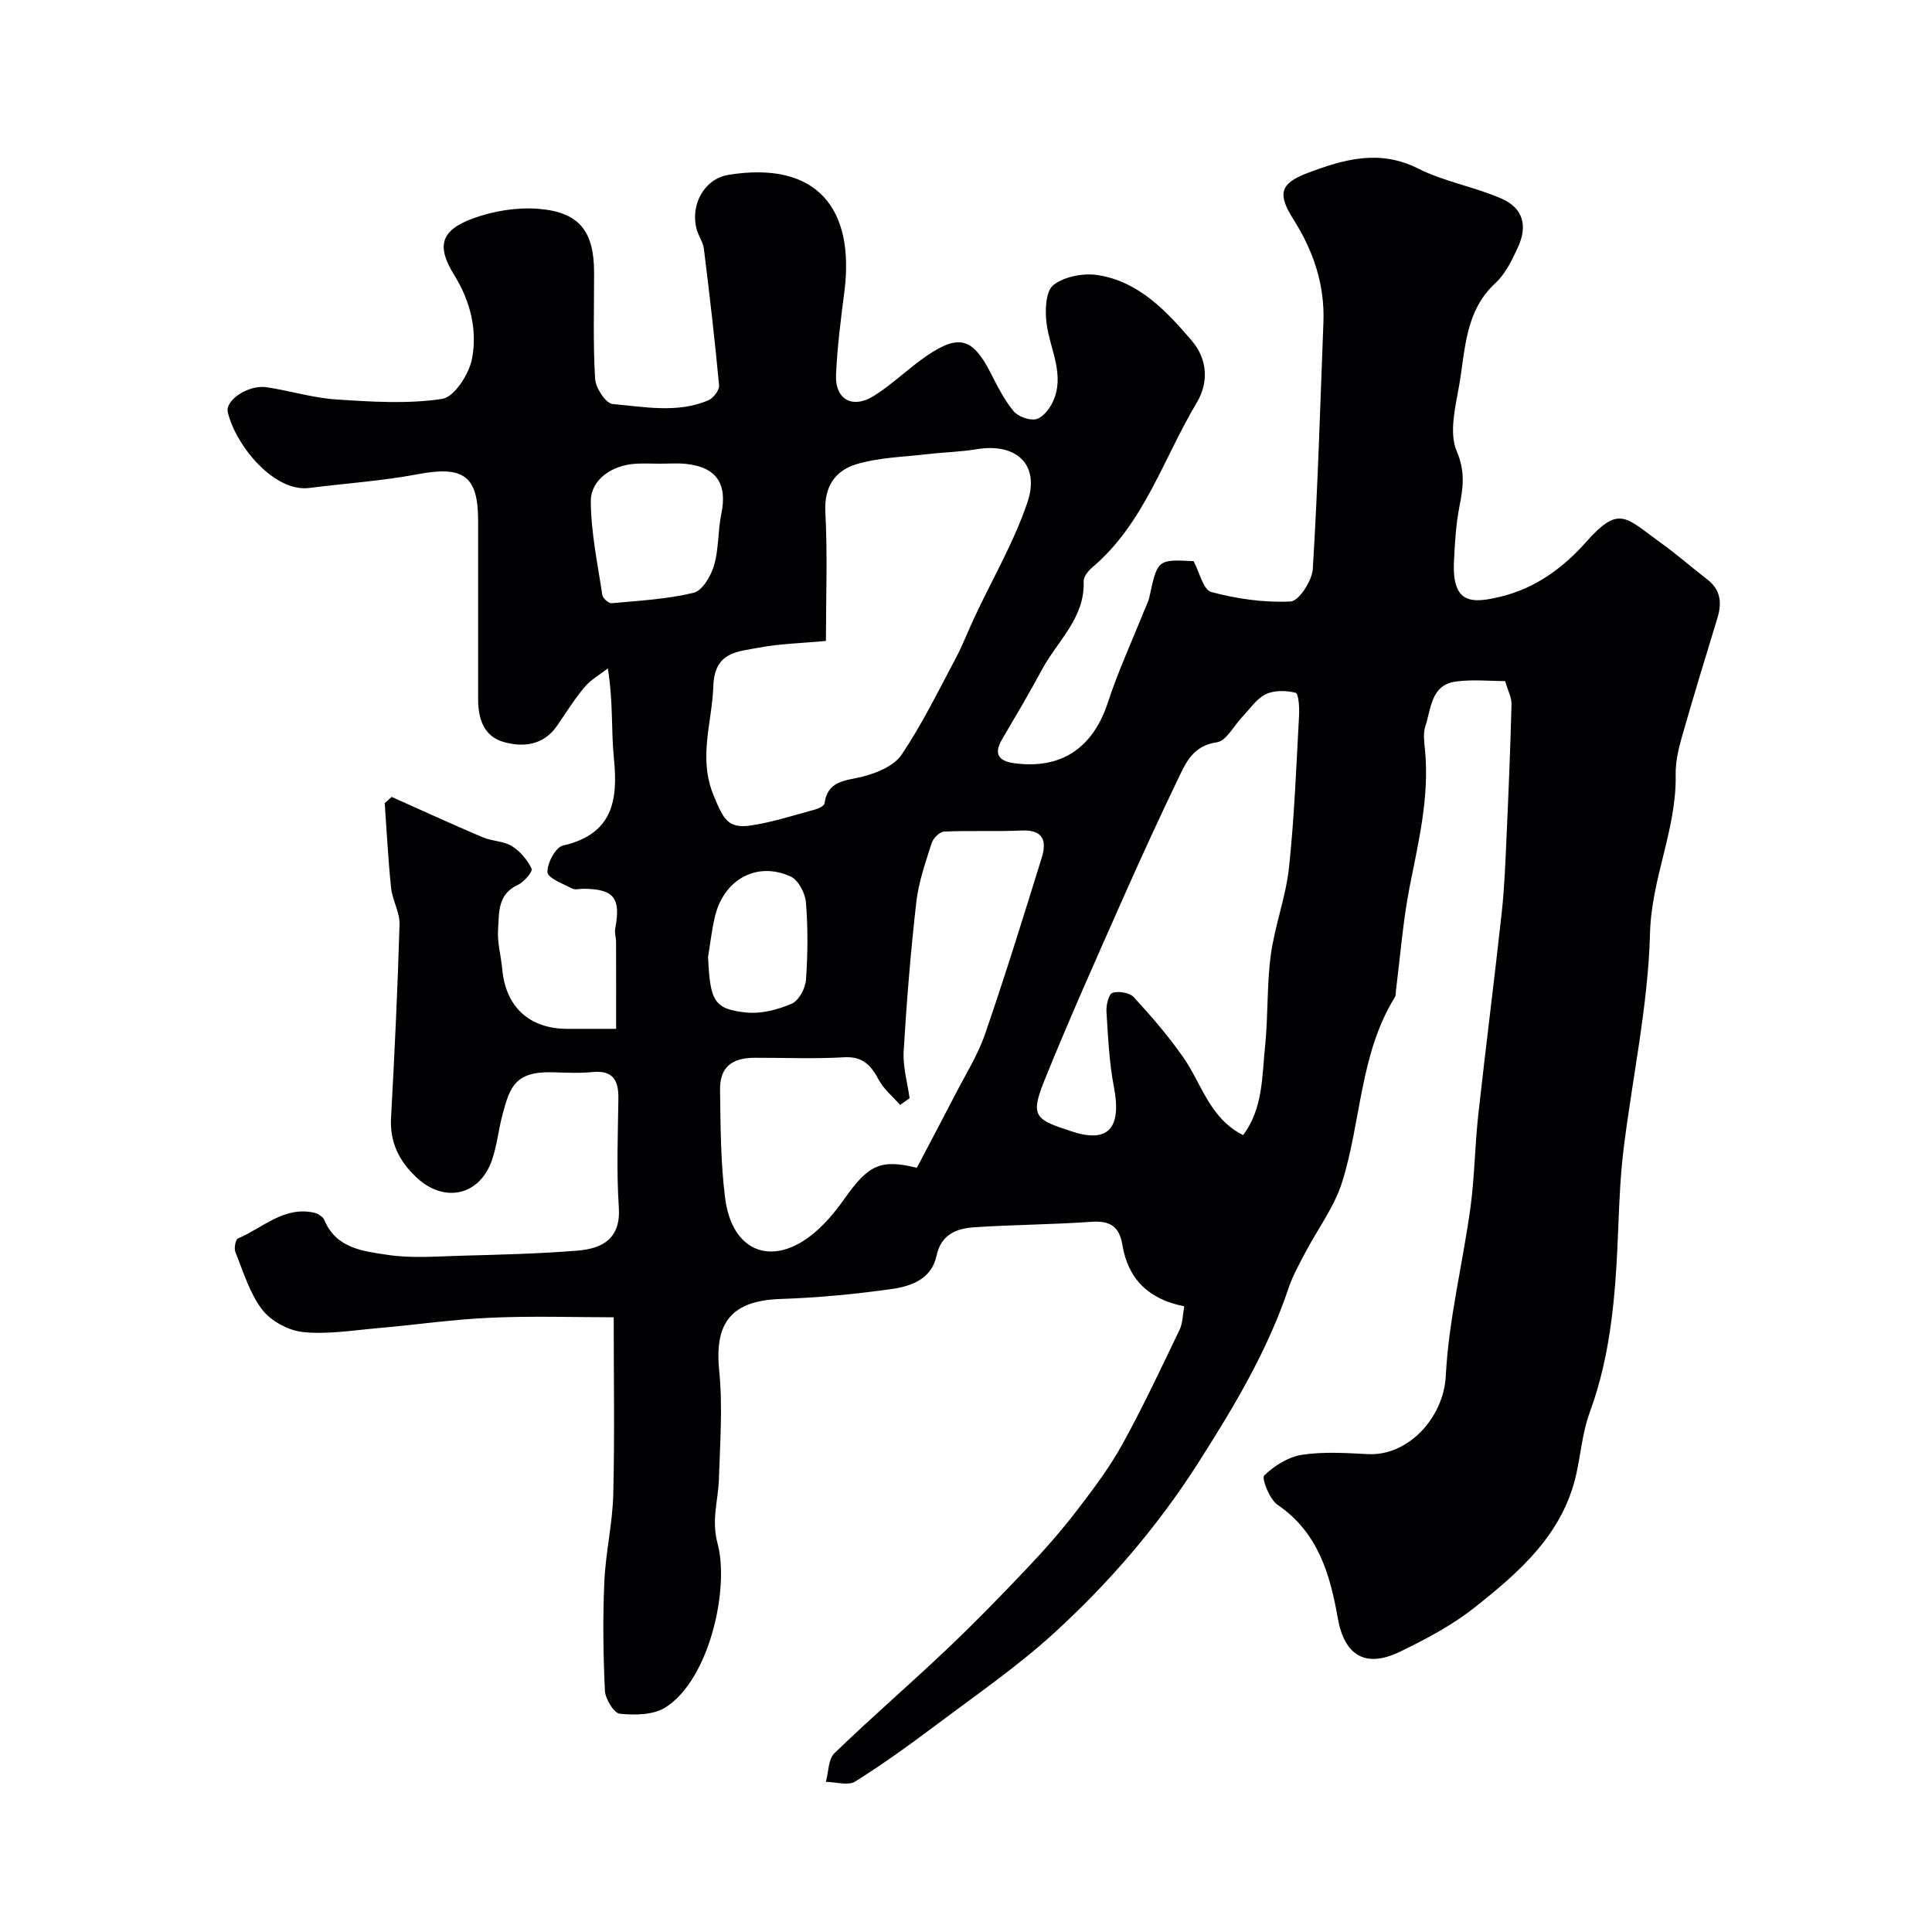
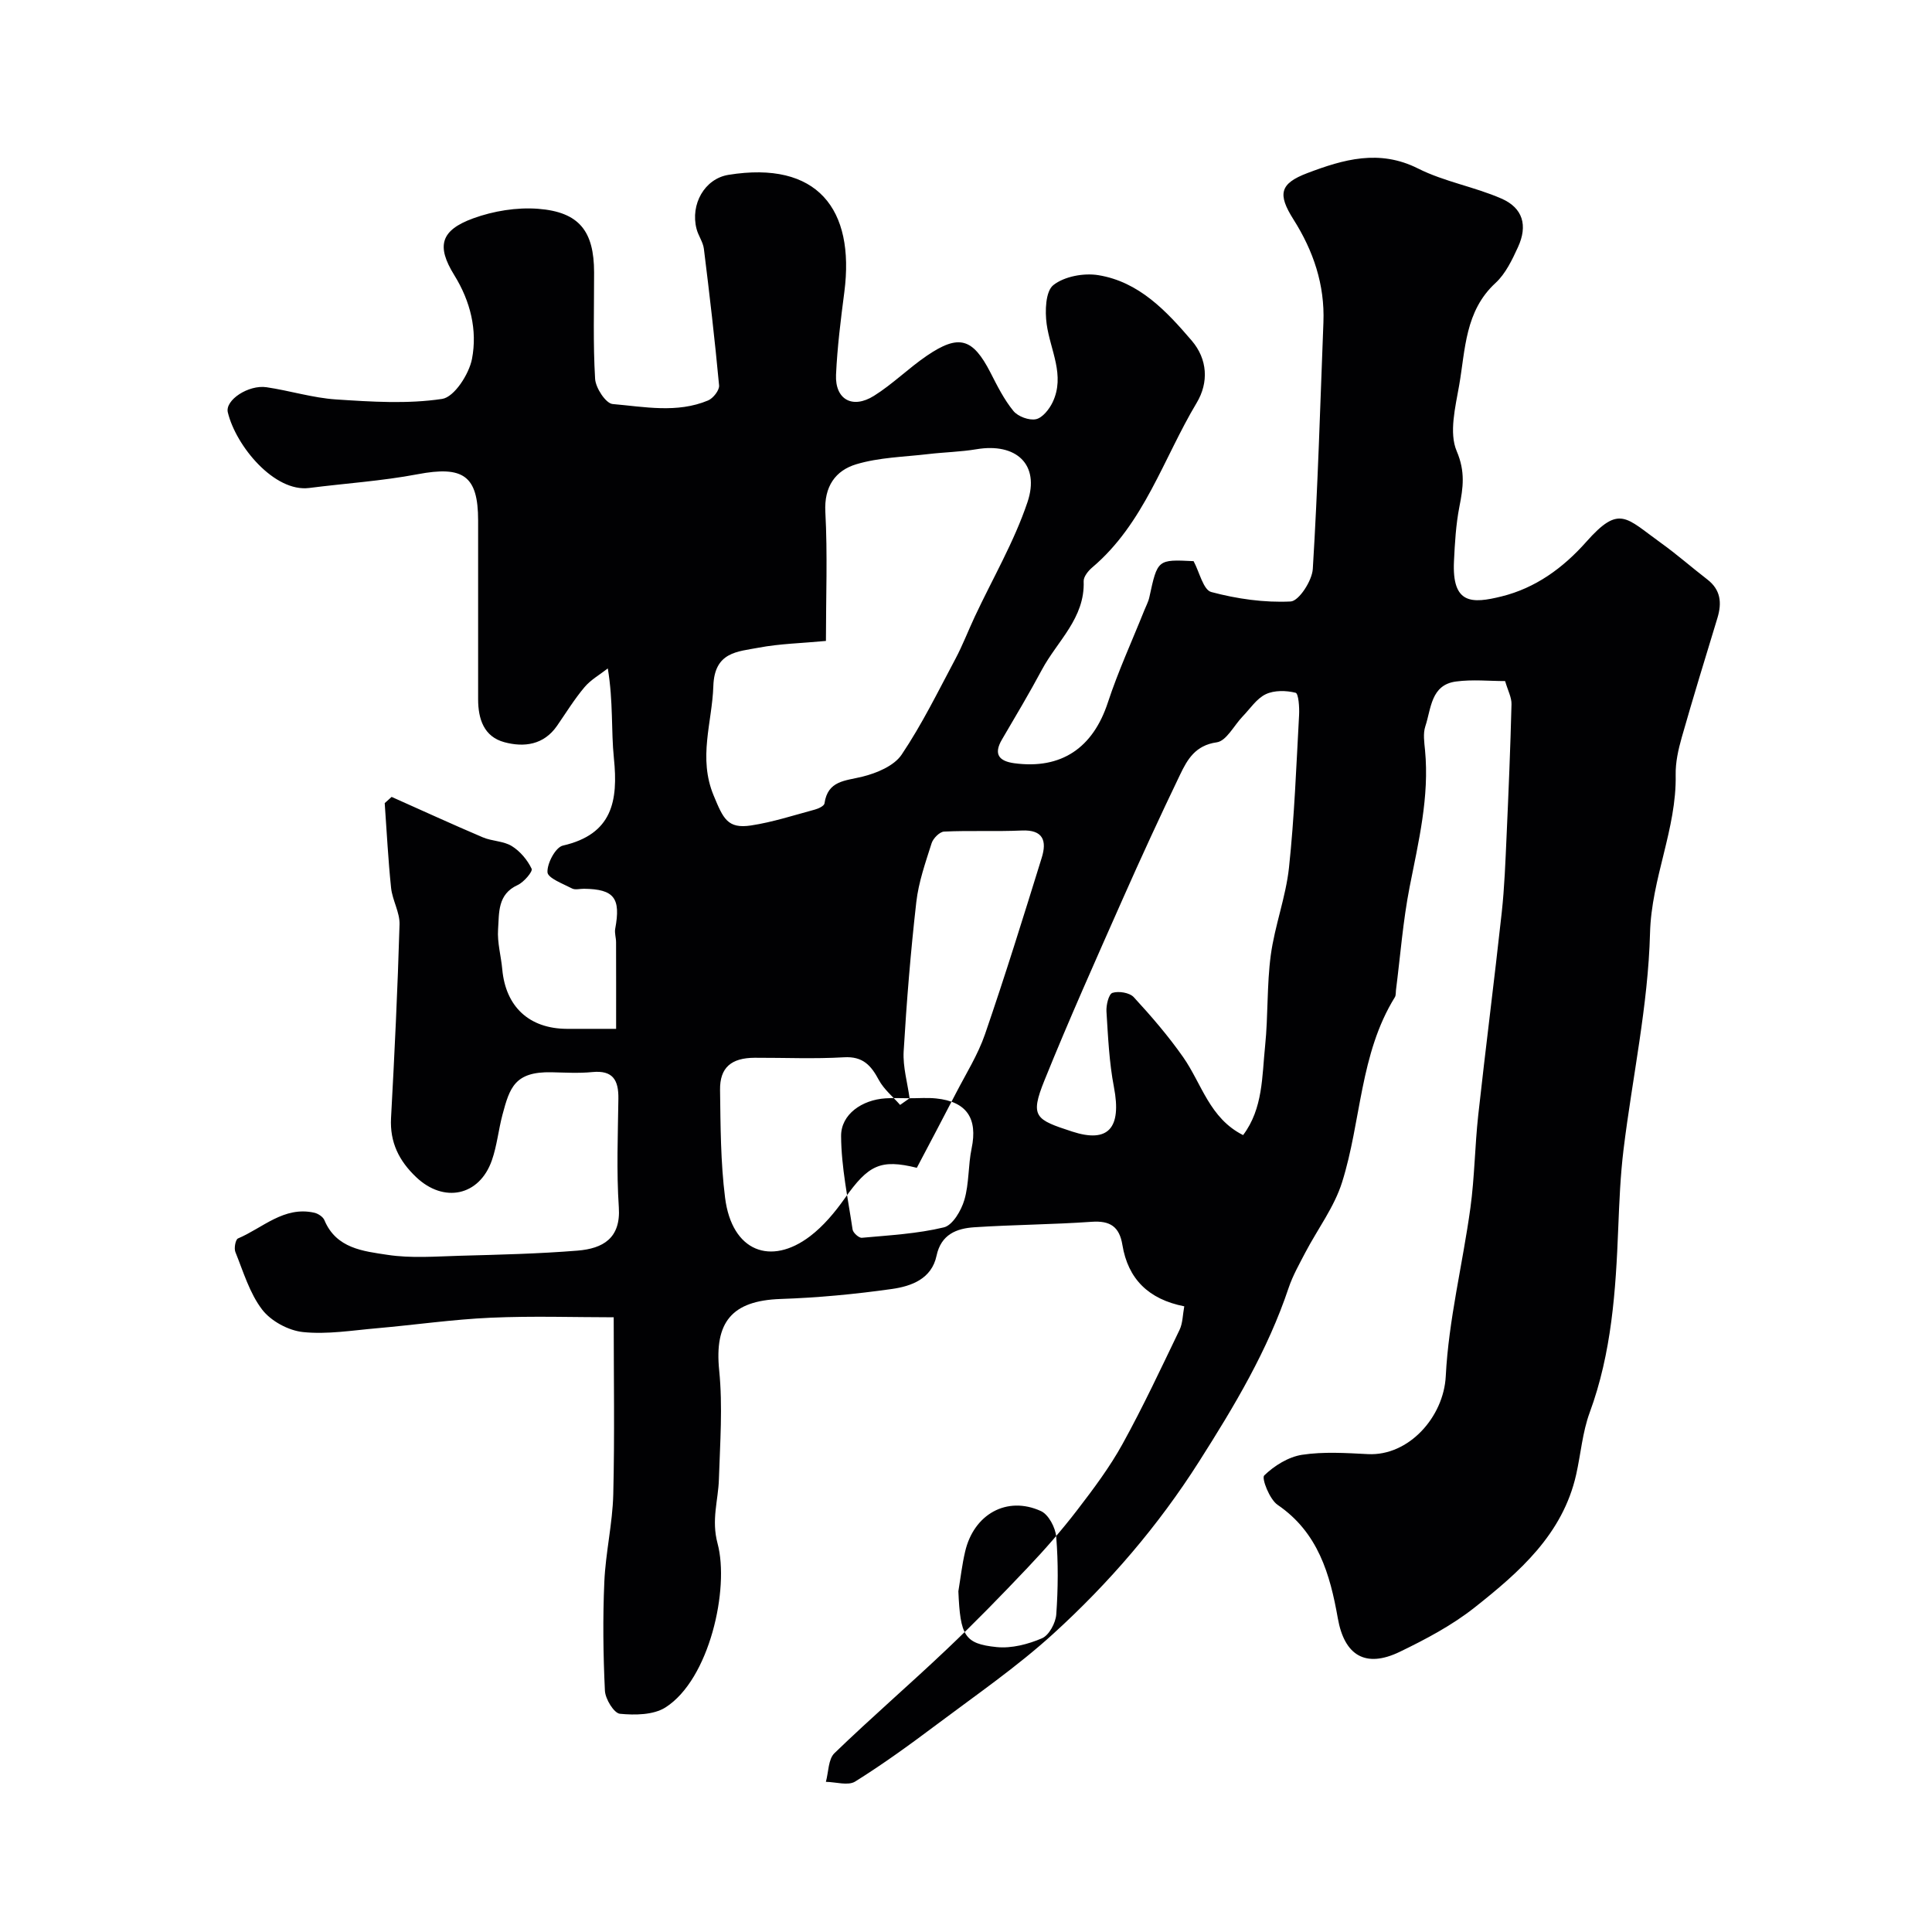
<svg xmlns="http://www.w3.org/2000/svg" enable-background="new 0 0 400 400" viewBox="0 0 400 400">
-   <path d="m81.08 164.99c6.29 2.8 12.55 5.68 18.88 8.37 1.92.82 4.29.75 6 1.81 1.73 1.07 3.24 2.87 4.11 4.7.27.57-1.61 2.78-2.9 3.37-4.21 1.92-3.81 5.78-4.05 9.18-.19 2.73.62 5.51.87 8.28.71 7.74 5.57 12.26 13.34 12.31 3.32.02 6.63 0 10.23 0 0-6.14.01-12.04-.01-17.94 0-.93-.34-1.89-.18-2.77 1.19-6.37-.21-8.21-6.46-8.29-.83-.01-1.82.28-2.47-.06-1.88-.98-5.02-2.14-5.09-3.36-.1-1.85 1.68-5.18 3.19-5.52 10.26-2.35 11.47-9.25 10.56-18.09-.59-5.76-.11-11.63-1.26-18.59-1.63 1.28-3.53 2.34-4.83 3.89-2.1 2.49-3.82 5.3-5.68 7.99-2.75 3.97-6.82 4.49-10.89 3.4-4.25-1.14-5.45-4.8-5.45-8.91.01-12.33 0-24.66 0-37 0-9.29-3.09-11.37-12.55-9.57-7.39 1.4-14.94 1.88-22.42 2.84-7.19.92-15.16-8.65-16.85-15.65-.62-2.55 4.29-5.76 8-5.21 4.83.71 9.57 2.21 14.41 2.53 7.31.48 14.79.97 21.96-.11 2.5-.37 5.57-5.12 6.18-8.28 1.14-5.96-.31-11.92-3.67-17.35-3.75-6.05-2.82-9.3 3.94-11.76 4.18-1.52 9-2.31 13.43-1.97 8.52.66 11.57 4.65 11.58 13.16.01 7.35-.23 14.72.21 22.04.11 1.89 2.22 5.1 3.63 5.22 6.57.57 13.33 1.95 19.76-.74 1.05-.44 2.37-2.12 2.28-3.11-.88-9.45-1.98-18.88-3.15-28.3-.18-1.41-1.16-2.7-1.52-4.12-1.31-5.07 1.66-10.38 6.61-11.18 18.36-2.97 26.22 7.02 23.99 24.27-.74 5.69-1.46 11.4-1.72 17.13-.22 5.11 3.41 7.14 7.86 4.35 3.86-2.42 7.16-5.72 10.93-8.29 6.66-4.54 9.52-3.65 13.18 3.47 1.41 2.76 2.82 5.59 4.76 7.96.94 1.15 3.25 2 4.67 1.7 1.35-.29 2.75-2.06 3.44-3.5 2.66-5.58-.49-10.79-1.23-16.19-.37-2.68-.24-6.78 1.38-8.07 2.28-1.81 6.31-2.55 9.32-2.06 8.42 1.37 14.08 7.41 19.33 13.55 3.29 3.84 3.55 8.67 1.03 12.88-6.91 11.54-10.87 24.98-21.63 34.09-.83.7-1.8 1.91-1.77 2.85.29 7.64-5.46 12.37-8.64 18.31-2.62 4.89-5.46 9.66-8.27 14.45-1.81 3.08-.59 4.49 2.55 4.92 9.76 1.31 16.29-3.19 19.37-12.57 2.13-6.48 5-12.72 7.54-19.07.36-.91.85-1.79 1.05-2.73 1.7-7.83 1.68-7.84 9.16-7.47 1.22 2.26 2 5.95 3.66 6.39 5.31 1.42 10.98 2.23 16.44 1.96 1.7-.09 4.43-4.29 4.58-6.73 1.05-17.01 1.54-34.04 2.2-51.07.3-7.78-2.08-14.79-6.19-21.28-3.33-5.26-2.87-7.44 2.88-9.62 7.45-2.82 14.86-4.99 22.91-.94 5.42 2.73 11.66 3.78 17.25 6.22 4.46 1.94 5.49 5.58 3.43 10.06-1.21 2.64-2.57 5.5-4.64 7.41-6.35 5.83-6.24 13.79-7.54 21.22-.79 4.5-2.12 9.81-.51 13.59 1.82 4.27 1.34 7.57.56 11.53-.72 3.69-.94 7.5-1.12 11.27-.43 8.94 3.69 8.82 9.86 7.29 6.99-1.73 12.7-5.85 17.53-11.3 6.87-7.75 8.17-5 15.41.19 3.32 2.38 6.41 5.1 9.65 7.6 2.78 2.14 3.04 4.84 2.1 7.96-2.51 8.24-5.04 16.48-7.4 24.77-.71 2.5-1.3 5.15-1.25 7.72.21 11.23-5.02 21.41-5.31 32.78-.39 14.96-3.65 29.83-5.48 44.77-.66 5.39-.88 10.85-1.1 16.29-.51 12.96-1.36 25.82-5.91 38.19-1.5 4.07-1.84 8.56-2.8 12.84-2.79 12.39-11.78 20.21-21.06 27.55-4.66 3.68-10.08 6.55-15.46 9.15-7.1 3.43-11.47.76-12.83-6.95-1.61-9.12-4.08-17.76-12.47-23.48-1.67-1.14-3.35-5.51-2.77-6.08 2.08-2.02 5-3.84 7.83-4.28 4.46-.68 9.11-.37 13.66-.14 8.43.42 15.67-7.68 16.1-16.14.59-11.66 3.5-23.19 5.1-34.83.87-6.35.92-12.81 1.62-19.19 1.54-14.01 3.34-27.98 4.87-41.99.57-5.24.76-10.53 1-15.8.41-9.1.79-18.2 1.02-27.3.04-1.4-.75-2.83-1.32-4.8-3.26 0-6.77-.37-10.17.09-5.22.69-5.13 5.61-6.35 9.27-.5 1.5-.22 3.32-.06 4.97.92 9.66-1.35 18.92-3.19 28.29-1.38 7.04-1.92 14.24-2.83 21.37-.06.49.01 1.07-.23 1.46-7.28 11.76-6.94 25.66-10.93 38.32-1.61 5.12-5.05 9.67-7.59 14.51-1.25 2.4-2.61 4.79-3.47 7.34-4.33 12.95-11.25 24.5-18.54 35.96-8.47 13.33-18.65 25.17-30.24 35.71-7.48 6.8-15.89 12.6-24.01 18.69-5.52 4.14-11.11 8.21-16.96 11.86-1.46.91-4.01.09-6.06.06.56-2.02.48-4.69 1.78-5.94 7.6-7.35 15.62-14.26 23.29-21.54 5.73-5.43 11.24-11.1 16.67-16.83 3.61-3.81 7.09-7.78 10.29-11.95 3.37-4.39 6.74-8.88 9.4-13.71 4.25-7.7 7.98-15.69 11.8-23.62.66-1.38.64-3.1.97-4.86-7.4-1.45-11.65-5.67-12.81-12.71-.62-3.79-2.54-5.06-6.37-4.79-8.08.57-16.19.6-24.27 1.13-3.69.24-6.9 1.47-7.84 5.9-1.02 4.81-5.23 6.31-9.24 6.88-7.64 1.08-15.36 1.81-23.07 2.07-10.1.35-13.7 4.82-12.69 14.79.75 7.44.18 15.04-.06 22.56-.14 4.41-1.6 8.33-.27 13.3 2.49 9.3-1.68 28.14-10.8 33.92-2.48 1.57-6.31 1.61-9.42 1.31-1.23-.12-3.03-3.06-3.11-4.79-.36-7.5-.45-15.03-.12-22.53.26-6.04 1.7-12.05 1.85-18.09.3-12.23.09-24.48.09-36.68-8.06 0-16.78-.3-25.48.09-7.87.35-15.7 1.49-23.56 2.18-5.09.44-10.26 1.31-15.28.79-3.02-.31-6.64-2.27-8.47-4.66-2.6-3.4-3.89-7.84-5.54-11.92-.31-.77.03-2.58.54-2.8 5.13-2.17 9.51-6.74 15.8-5.33.79.18 1.8.84 2.09 1.53 2.45 5.89 8.07 6.43 13.06 7.19 4.91.75 10.02.33 15.04.19 8.1-.22 16.22-.41 24.29-1.06 5.3-.43 9-2.57 8.57-8.97-.5-7.47-.19-14.99-.09-22.49.05-3.81-1.1-5.93-5.4-5.51-2.81.28-5.66.1-8.49.04-7.59-.15-8.62 3.23-10.1 8.76-.84 3.14-1.14 6.44-2.21 9.49-2.59 7.39-9.96 8.89-15.67 3.46-3.54-3.36-5.47-7.2-5.2-12.24.73-13.35 1.37-26.72 1.76-40.08.07-2.5-1.48-5-1.75-7.56-.61-5.83-.9-11.7-1.32-17.55.48-.45.95-.87 1.43-1.29zm89.92-32.29c-5.09.48-9.57.57-13.9 1.39-4.39.84-9.18.84-9.41 7.95-.25 7.57-3.2 14.85.08 22.7 1.96 4.7 2.83 6.91 7.74 6.16 4.47-.68 8.84-2.11 13.22-3.29.74-.2 1.9-.75 1.97-1.27.68-4.76 4.3-4.66 7.85-5.54 2.95-.73 6.54-2.22 8.11-4.54 4.22-6.27 7.57-13.13 11.14-19.83 1.5-2.82 2.65-5.84 4.01-8.74 3.69-7.89 8.16-15.52 10.92-23.73 2.63-7.83-2.37-12.33-10.56-10.95-3.28.55-6.65.61-9.96 1-5 .59-10.17.68-14.93 2.11-4.3 1.29-6.69 4.6-6.4 9.89.47 8.77.12 17.58.12 26.69zm86.37 102.31c4.15-5.51 3.9-12.17 4.56-18.49.64-6.23.34-12.57 1.17-18.76.82-6.1 3.11-12.01 3.77-18.12 1.12-10.48 1.51-21.04 2.09-31.57.09-1.61-.11-4.49-.72-4.64-1.95-.49-4.42-.54-6.18.3-1.9.91-3.23 3-4.78 4.6-1.79 1.86-3.37 5.08-5.36 5.36-4.44.62-6.09 3.55-7.61 6.72-4.1 8.52-8.06 17.12-11.89 25.77-5.51 12.45-11.08 24.88-16.18 37.51-3.06 7.57-1.84 8.11 5.75 10.59 7.48 2.44 10.26-.72 8.64-9.2-.99-5.14-1.22-10.43-1.55-15.67-.08-1.32.47-3.6 1.24-3.85 1.29-.41 3.54-.05 4.41.89 3.64 3.95 7.17 8.05 10.25 12.45 3.83 5.48 5.44 12.62 12.39 16.11zm-69.05-7.63c-.65.46-1.31.92-1.96 1.38-1.5-1.71-3.36-3.22-4.41-5.17-1.62-3.03-3.32-4.92-7.21-4.69-6.14.36-12.32.08-18.49.1-4.83.02-7.24 2.01-7.17 6.67.1 7.44.11 14.95 1.04 22.31 1.42 11.19 9.49 14.12 17.58 7.98 2.79-2.12 5.17-4.98 7.21-7.87 4.89-6.91 7.39-8.16 14.91-6.31 2.68-5.1 5.42-10.25 8.09-15.43 2.09-4.05 4.56-7.97 6.03-12.24 4.16-12.09 7.95-24.31 11.74-36.53 1.07-3.44.36-5.84-4.16-5.63-5.34.24-10.71-.03-16.05.22-.93.04-2.27 1.4-2.59 2.41-1.27 4-2.7 8.05-3.17 12.19-1.17 10.29-2.01 20.62-2.62 30.95-.17 3.18.79 6.44 1.23 9.66zm-51.82-131.38c-1.66 0-3.33-.09-4.99.02-4.84.31-9.22 3.29-9.19 7.81.04 6.46 1.42 12.92 2.38 19.35.1.68 1.31 1.77 1.92 1.71 5.69-.52 11.47-.83 16.99-2.16 1.81-.44 3.59-3.49 4.23-5.68 1-3.4.77-7.15 1.5-10.65 1.3-6.23-1-9.71-7.36-10.36-1.81-.19-3.65-.03-5.48-.04zm10.1 102.08c.4 9.19 1.23 10.87 7.93 11.55 3.07.31 6.5-.58 9.38-1.82 1.47-.63 2.83-3.18 2.96-4.95.38-5.33.42-10.72-.01-16.04-.15-1.91-1.58-4.63-3.17-5.35-7.03-3.21-13.91.64-15.7 8.43-.63 2.69-.94 5.45-1.39 8.18z" fill="#010103" />
+   <path d="m81.08 164.99c6.29 2.8 12.55 5.68 18.88 8.37 1.92.82 4.29.75 6 1.81 1.73 1.07 3.24 2.87 4.11 4.7.27.57-1.61 2.78-2.9 3.37-4.21 1.92-3.81 5.78-4.05 9.18-.19 2.73.62 5.51.87 8.28.71 7.74 5.57 12.26 13.34 12.31 3.32.02 6.63 0 10.23 0 0-6.14.01-12.04-.01-17.94 0-.93-.34-1.89-.18-2.77 1.19-6.37-.21-8.21-6.46-8.29-.83-.01-1.82.28-2.47-.06-1.88-.98-5.02-2.14-5.09-3.36-.1-1.85 1.68-5.18 3.19-5.52 10.26-2.35 11.47-9.25 10.56-18.09-.59-5.76-.11-11.63-1.26-18.59-1.63 1.28-3.53 2.34-4.83 3.89-2.1 2.49-3.82 5.3-5.68 7.99-2.75 3.97-6.82 4.49-10.89 3.4-4.25-1.14-5.45-4.8-5.45-8.91.01-12.33 0-24.66 0-37 0-9.29-3.09-11.37-12.55-9.57-7.39 1.4-14.94 1.88-22.42 2.84-7.19.92-15.16-8.65-16.85-15.65-.62-2.55 4.29-5.76 8-5.21 4.83.71 9.57 2.21 14.41 2.53 7.31.48 14.79.97 21.96-.11 2.5-.37 5.57-5.12 6.18-8.28 1.14-5.96-.31-11.92-3.67-17.35-3.75-6.05-2.82-9.3 3.94-11.76 4.18-1.52 9-2.31 13.43-1.97 8.52.66 11.57 4.65 11.58 13.16.01 7.35-.23 14.72.21 22.04.11 1.89 2.22 5.1 3.63 5.22 6.57.57 13.33 1.95 19.76-.74 1.05-.44 2.37-2.12 2.28-3.11-.88-9.45-1.98-18.88-3.15-28.3-.18-1.41-1.16-2.7-1.52-4.12-1.31-5.07 1.66-10.38 6.61-11.18 18.36-2.97 26.22 7.02 23.99 24.27-.74 5.69-1.46 11.4-1.72 17.13-.22 5.11 3.41 7.14 7.86 4.35 3.86-2.42 7.16-5.72 10.93-8.29 6.66-4.54 9.52-3.65 13.18 3.47 1.41 2.76 2.82 5.59 4.76 7.96.94 1.15 3.25 2 4.67 1.7 1.35-.29 2.75-2.06 3.44-3.5 2.66-5.58-.49-10.79-1.23-16.19-.37-2.68-.24-6.78 1.38-8.07 2.28-1.81 6.31-2.55 9.32-2.06 8.42 1.37 14.08 7.41 19.33 13.55 3.29 3.84 3.55 8.67 1.03 12.88-6.91 11.54-10.87 24.98-21.63 34.09-.83.7-1.8 1.91-1.77 2.85.29 7.64-5.46 12.37-8.64 18.31-2.62 4.89-5.46 9.66-8.27 14.45-1.81 3.08-.59 4.49 2.55 4.92 9.76 1.31 16.29-3.19 19.37-12.57 2.13-6.48 5-12.72 7.54-19.07.36-.91.85-1.79 1.05-2.73 1.7-7.83 1.68-7.84 9.16-7.47 1.22 2.26 2 5.95 3.66 6.39 5.31 1.42 10.98 2.23 16.44 1.96 1.7-.09 4.43-4.29 4.58-6.73 1.05-17.01 1.54-34.04 2.2-51.07.3-7.78-2.08-14.79-6.19-21.28-3.33-5.26-2.87-7.44 2.88-9.62 7.45-2.82 14.86-4.99 22.91-.94 5.42 2.73 11.66 3.78 17.25 6.22 4.46 1.94 5.49 5.58 3.43 10.06-1.21 2.64-2.57 5.5-4.64 7.41-6.35 5.83-6.24 13.79-7.54 21.22-.79 4.5-2.12 9.81-.51 13.59 1.82 4.27 1.34 7.57.56 11.53-.72 3.69-.94 7.5-1.12 11.27-.43 8.94 3.69 8.82 9.86 7.29 6.99-1.73 12.7-5.85 17.53-11.3 6.87-7.75 8.17-5 15.41.19 3.32 2.38 6.41 5.1 9.65 7.6 2.78 2.14 3.04 4.84 2.1 7.96-2.51 8.24-5.04 16.48-7.4 24.77-.71 2.5-1.3 5.15-1.25 7.72.21 11.23-5.02 21.41-5.31 32.78-.39 14.96-3.65 29.83-5.48 44.77-.66 5.39-.88 10.85-1.1 16.29-.51 12.96-1.36 25.82-5.91 38.19-1.5 4.07-1.84 8.56-2.8 12.84-2.79 12.39-11.78 20.21-21.06 27.55-4.66 3.68-10.08 6.55-15.46 9.15-7.1 3.43-11.47.76-12.83-6.95-1.61-9.12-4.08-17.76-12.47-23.48-1.67-1.14-3.35-5.51-2.77-6.08 2.08-2.02 5-3.84 7.83-4.28 4.46-.68 9.11-.37 13.66-.14 8.43.42 15.67-7.68 16.1-16.14.59-11.66 3.5-23.19 5.1-34.83.87-6.35.92-12.81 1.62-19.19 1.54-14.01 3.34-27.98 4.87-41.99.57-5.24.76-10.53 1-15.8.41-9.1.79-18.2 1.02-27.3.04-1.4-.75-2.83-1.32-4.8-3.26 0-6.77-.37-10.17.09-5.22.69-5.13 5.61-6.35 9.27-.5 1.5-.22 3.32-.06 4.97.92 9.66-1.35 18.92-3.19 28.29-1.38 7.04-1.92 14.24-2.83 21.37-.06.49.01 1.07-.23 1.46-7.28 11.76-6.94 25.66-10.93 38.32-1.61 5.12-5.05 9.67-7.59 14.51-1.25 2.4-2.61 4.79-3.47 7.34-4.33 12.95-11.25 24.5-18.54 35.96-8.47 13.33-18.65 25.17-30.24 35.71-7.48 6.8-15.89 12.6-24.01 18.69-5.52 4.14-11.11 8.21-16.96 11.86-1.46.91-4.01.09-6.06.06.56-2.02.48-4.69 1.78-5.94 7.6-7.35 15.62-14.26 23.29-21.54 5.73-5.43 11.24-11.1 16.67-16.83 3.61-3.81 7.09-7.78 10.29-11.95 3.37-4.39 6.74-8.88 9.4-13.71 4.25-7.7 7.98-15.69 11.8-23.62.66-1.38.64-3.1.97-4.86-7.4-1.45-11.65-5.67-12.81-12.71-.62-3.79-2.54-5.06-6.37-4.79-8.08.57-16.19.6-24.27 1.13-3.69.24-6.9 1.47-7.84 5.9-1.02 4.81-5.23 6.31-9.24 6.88-7.64 1.08-15.36 1.81-23.07 2.07-10.1.35-13.7 4.82-12.69 14.79.75 7.44.18 15.04-.06 22.56-.14 4.41-1.6 8.33-.27 13.3 2.49 9.3-1.68 28.14-10.8 33.92-2.48 1.57-6.31 1.61-9.42 1.31-1.23-.12-3.03-3.06-3.11-4.79-.36-7.5-.45-15.03-.12-22.53.26-6.04 1.7-12.05 1.85-18.09.3-12.23.09-24.48.09-36.68-8.06 0-16.78-.3-25.48.09-7.87.35-15.7 1.49-23.56 2.18-5.09.44-10.26 1.31-15.28.79-3.02-.31-6.64-2.27-8.47-4.66-2.6-3.4-3.89-7.84-5.54-11.92-.31-.77.03-2.58.54-2.8 5.13-2.17 9.51-6.74 15.8-5.33.79.18 1.8.84 2.09 1.53 2.45 5.89 8.07 6.43 13.06 7.19 4.91.75 10.02.33 15.04.19 8.1-.22 16.22-.41 24.29-1.06 5.3-.43 9-2.57 8.57-8.97-.5-7.47-.19-14.99-.09-22.49.05-3.81-1.1-5.93-5.4-5.51-2.81.28-5.66.1-8.49.04-7.59-.15-8.62 3.23-10.1 8.76-.84 3.14-1.14 6.44-2.21 9.49-2.59 7.39-9.96 8.89-15.67 3.46-3.54-3.36-5.47-7.2-5.2-12.24.73-13.35 1.37-26.72 1.76-40.08.07-2.5-1.48-5-1.75-7.56-.61-5.83-.9-11.7-1.32-17.55.48-.45.95-.87 1.43-1.29zm89.92-32.29c-5.09.48-9.57.57-13.9 1.39-4.39.84-9.18.84-9.41 7.95-.25 7.57-3.2 14.85.08 22.7 1.96 4.7 2.83 6.91 7.74 6.16 4.47-.68 8.84-2.11 13.22-3.29.74-.2 1.9-.75 1.97-1.27.68-4.76 4.3-4.66 7.85-5.54 2.95-.73 6.54-2.22 8.11-4.54 4.22-6.27 7.57-13.13 11.14-19.83 1.5-2.82 2.65-5.84 4.01-8.74 3.69-7.89 8.16-15.52 10.92-23.73 2.63-7.83-2.37-12.33-10.56-10.95-3.28.55-6.65.61-9.96 1-5 .59-10.17.68-14.93 2.11-4.3 1.29-6.69 4.6-6.4 9.89.47 8.77.12 17.58.12 26.69zm86.37 102.31c4.15-5.51 3.9-12.17 4.56-18.49.64-6.23.34-12.57 1.17-18.76.82-6.1 3.11-12.01 3.77-18.12 1.12-10.48 1.51-21.04 2.09-31.57.09-1.61-.11-4.49-.72-4.64-1.95-.49-4.42-.54-6.18.3-1.9.91-3.23 3-4.78 4.6-1.79 1.86-3.37 5.08-5.36 5.36-4.44.62-6.09 3.55-7.61 6.72-4.1 8.52-8.06 17.12-11.89 25.77-5.51 12.45-11.08 24.88-16.18 37.51-3.06 7.57-1.84 8.11 5.75 10.59 7.48 2.44 10.26-.72 8.64-9.2-.99-5.14-1.22-10.43-1.55-15.67-.08-1.32.47-3.6 1.24-3.85 1.29-.41 3.54-.05 4.41.89 3.64 3.95 7.17 8.05 10.25 12.45 3.83 5.48 5.44 12.62 12.39 16.11zm-69.05-7.63c-.65.46-1.31.92-1.96 1.38-1.5-1.71-3.36-3.22-4.41-5.17-1.62-3.03-3.32-4.92-7.21-4.69-6.14.36-12.32.08-18.49.1-4.83.02-7.24 2.01-7.17 6.67.1 7.44.11 14.95 1.04 22.31 1.42 11.19 9.49 14.12 17.58 7.98 2.79-2.12 5.17-4.98 7.21-7.87 4.89-6.91 7.39-8.16 14.91-6.31 2.68-5.1 5.42-10.25 8.09-15.43 2.09-4.05 4.56-7.97 6.03-12.24 4.16-12.09 7.95-24.31 11.74-36.53 1.07-3.44.36-5.84-4.16-5.63-5.34.24-10.71-.03-16.05.22-.93.04-2.27 1.4-2.59 2.41-1.27 4-2.7 8.05-3.17 12.19-1.17 10.29-2.01 20.62-2.62 30.95-.17 3.18.79 6.44 1.23 9.66zc-1.66 0-3.33-.09-4.99.02-4.84.31-9.22 3.29-9.19 7.81.04 6.46 1.42 12.92 2.38 19.35.1.68 1.31 1.77 1.92 1.71 5.69-.52 11.47-.83 16.99-2.16 1.81-.44 3.59-3.49 4.23-5.68 1-3.4.77-7.15 1.5-10.65 1.3-6.23-1-9.71-7.36-10.36-1.81-.19-3.65-.03-5.48-.04zm10.1 102.08c.4 9.19 1.23 10.87 7.93 11.55 3.07.31 6.5-.58 9.38-1.82 1.47-.63 2.83-3.18 2.96-4.95.38-5.33.42-10.72-.01-16.04-.15-1.91-1.58-4.63-3.17-5.35-7.03-3.21-13.91.64-15.7 8.43-.63 2.69-.94 5.45-1.39 8.18z" fill="#010103" />
</svg>